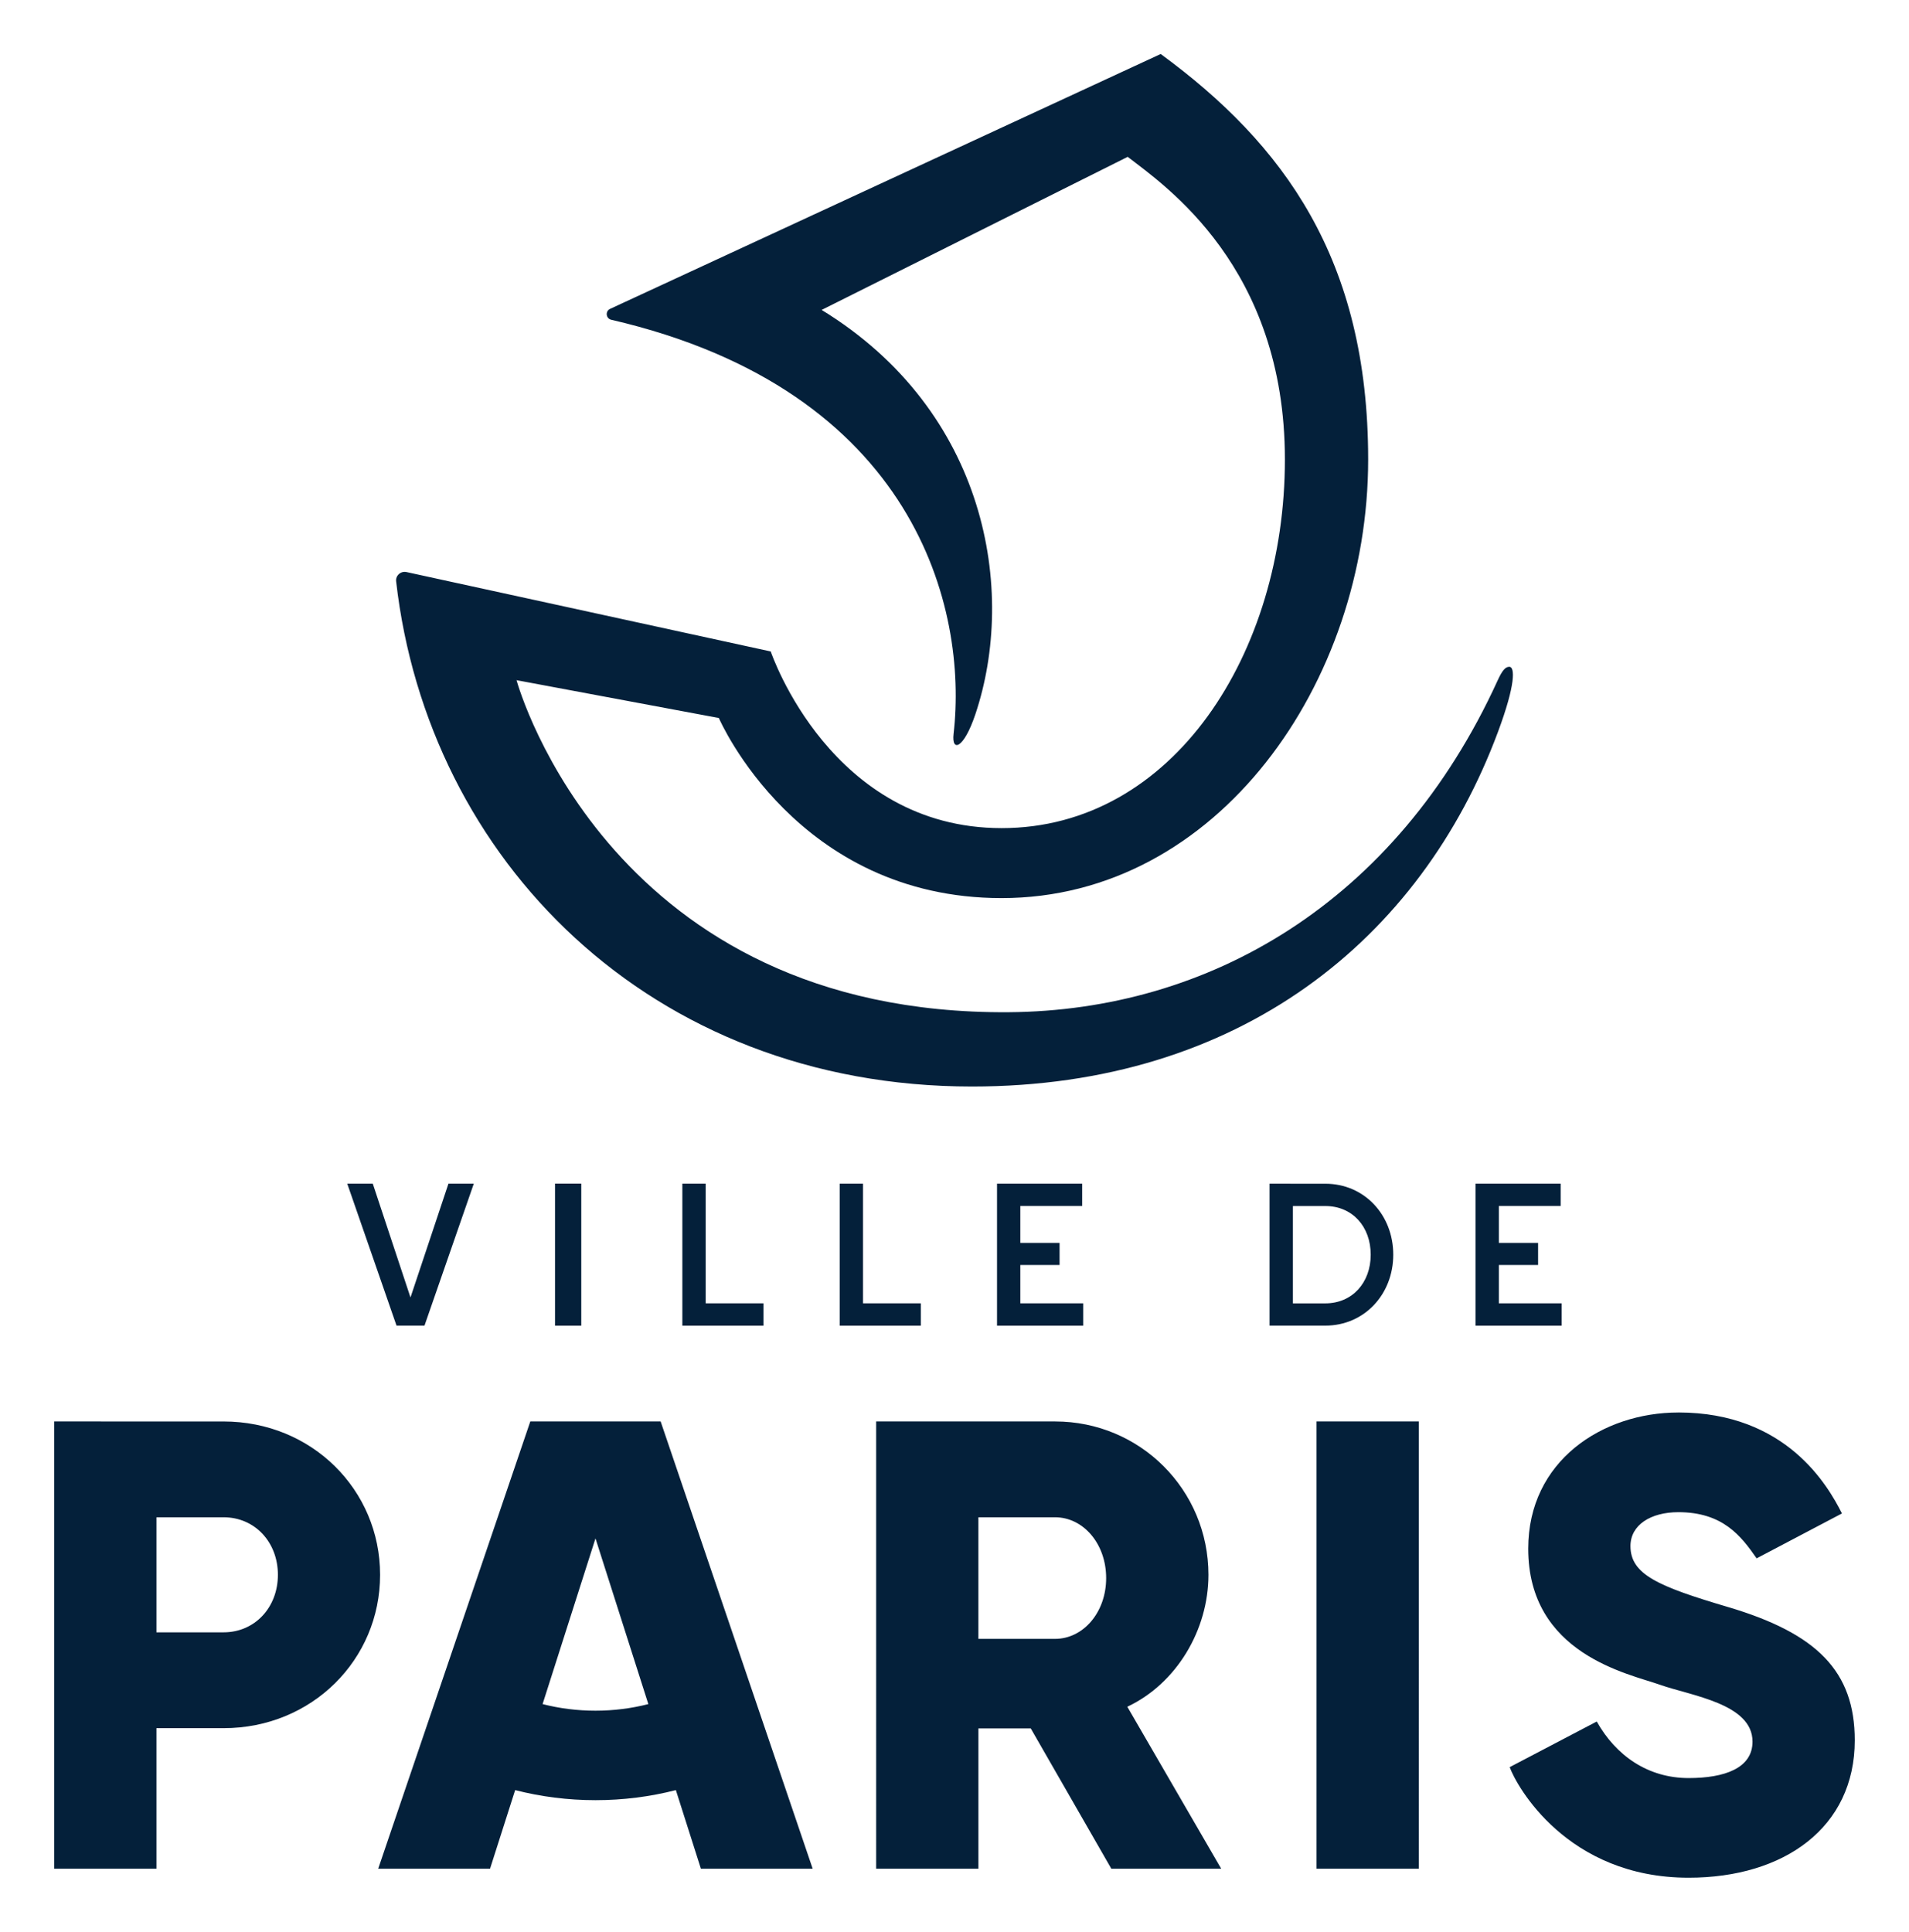
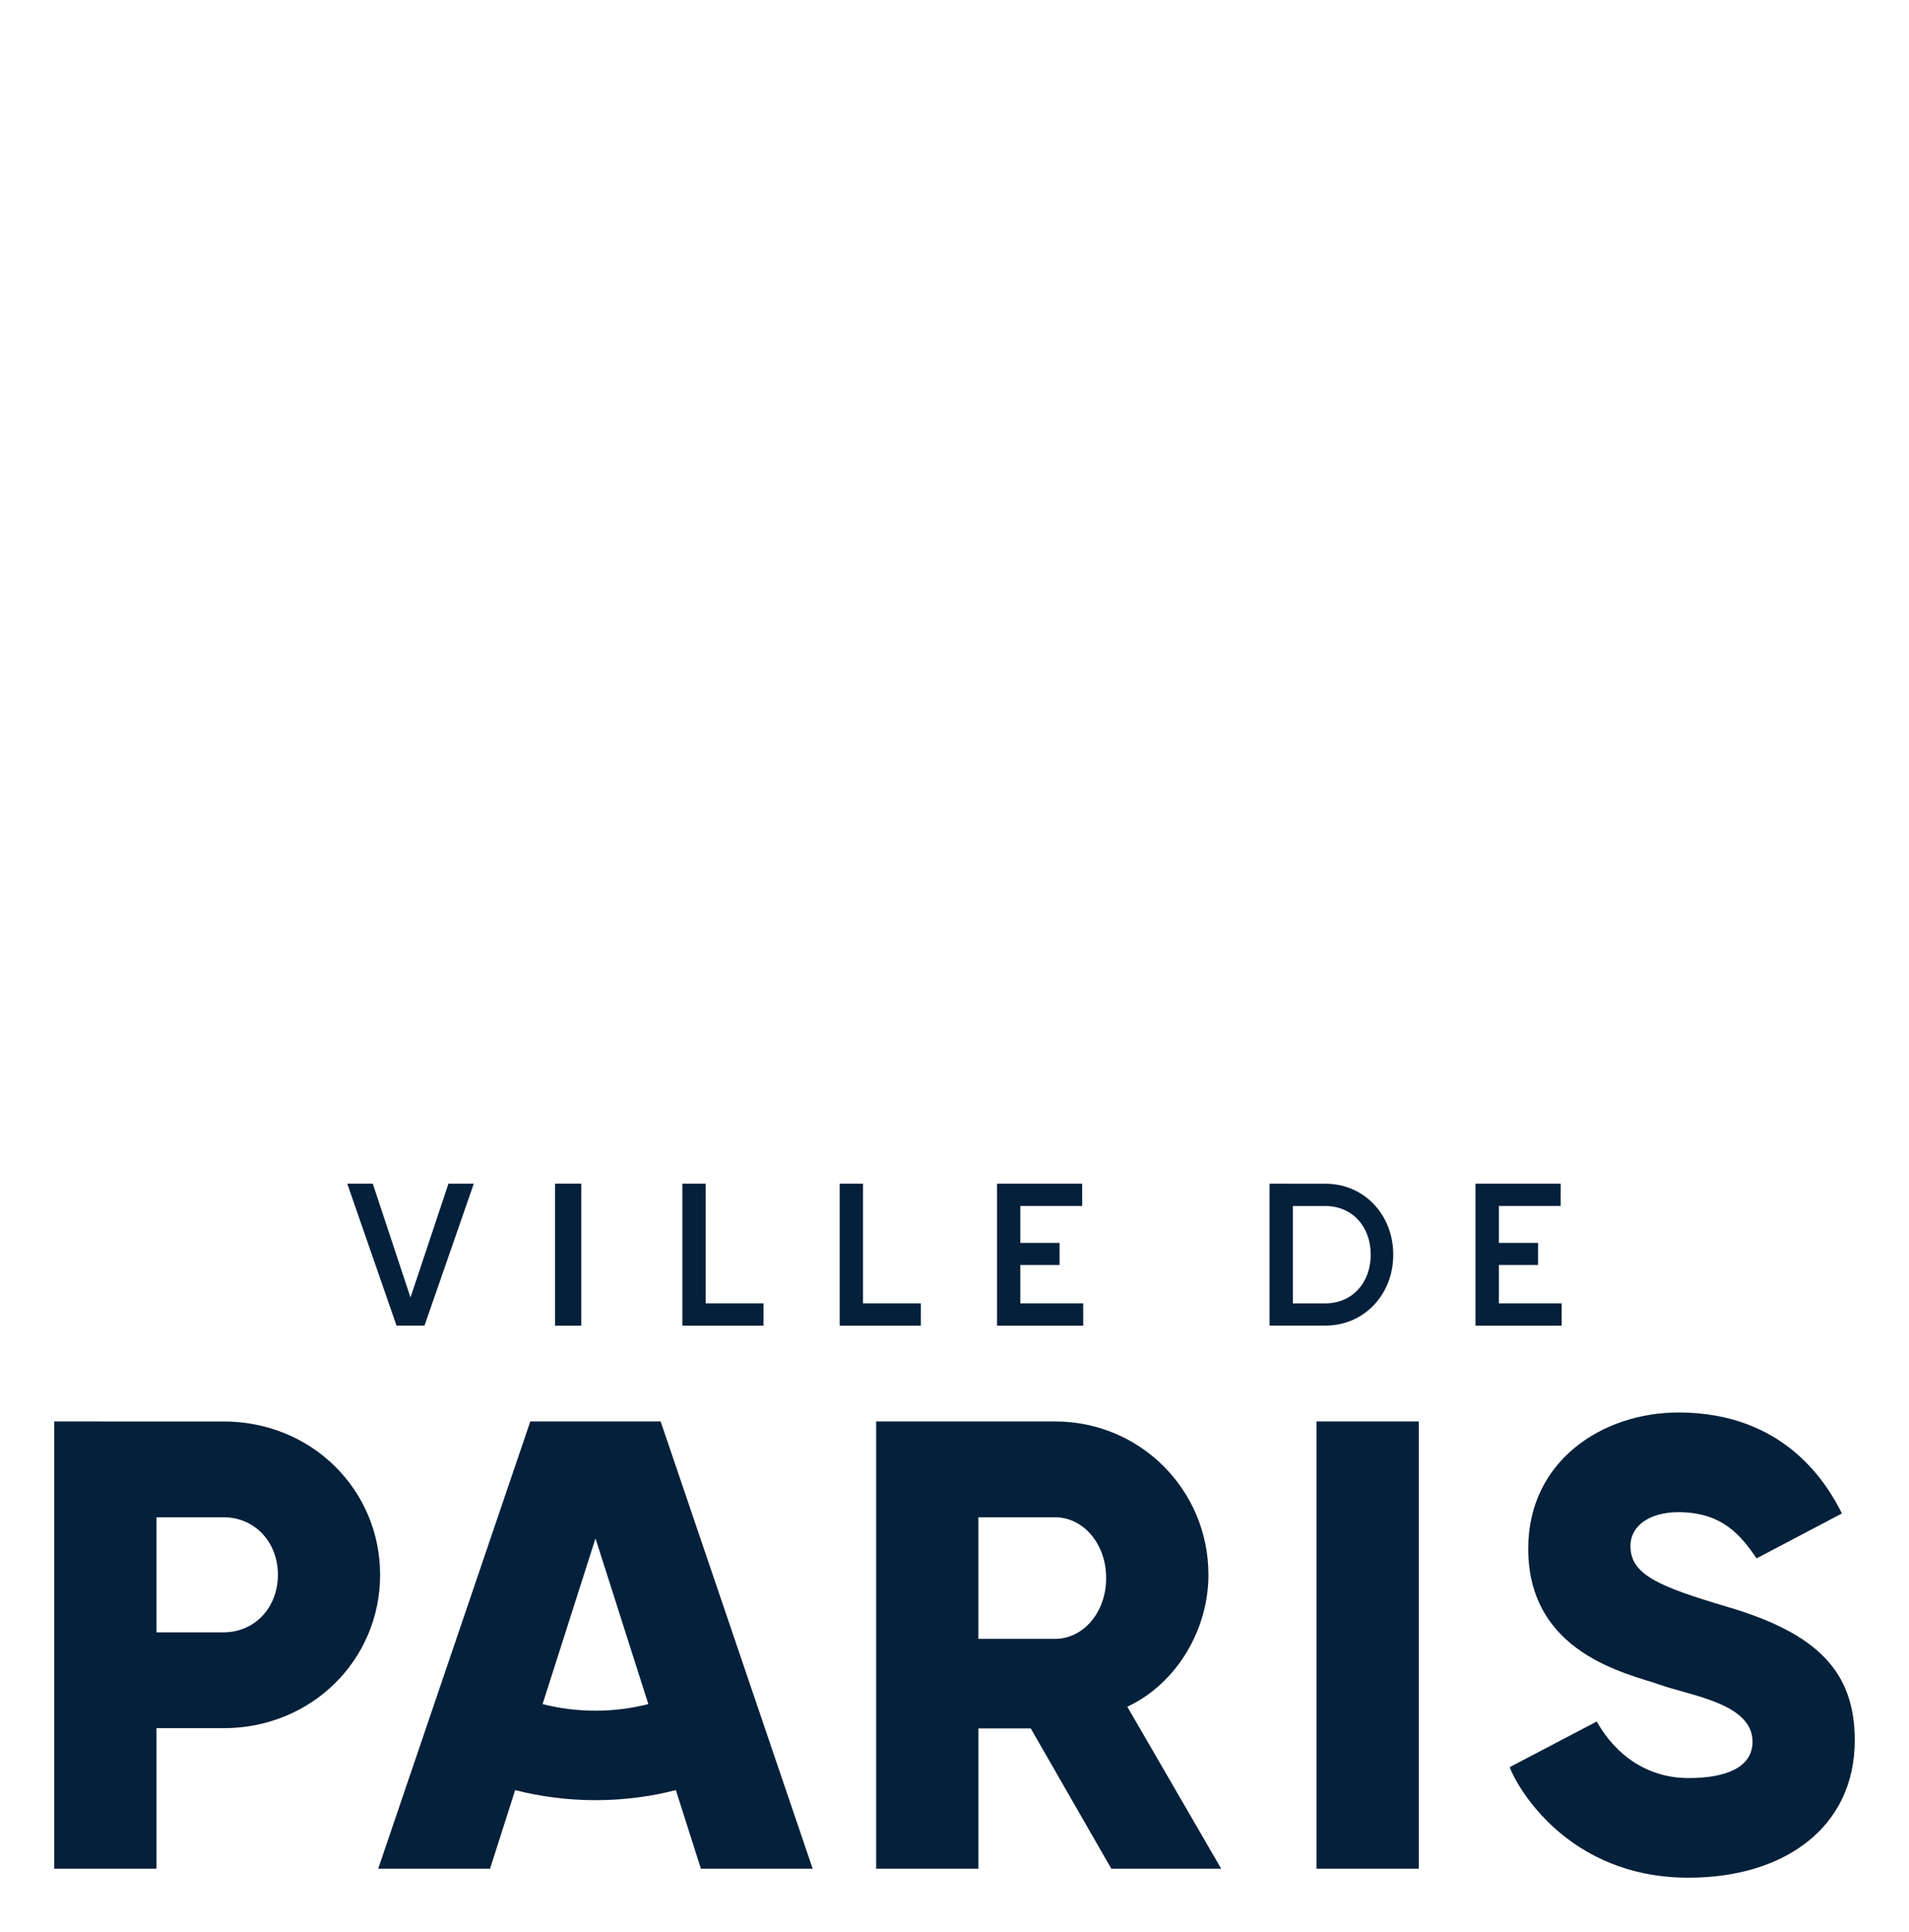
<svg xmlns="http://www.w3.org/2000/svg" id="svg7048" version="1.1" width="759" height="768" viewBox="-2.463 -2.463 87.024 88.077">
  <defs id="defs7045" />
  <path id="path5728" d="m 74.055,61.94 c -3.449,0 -6.846,2.195 -6.846,6.207 0,4.816 4.579,5.7 6.002,6.205 1.423,0.505 4.225,0.859 4.225,2.594 0,1.208 -1.266,1.662 -2.914,1.662 -1.839,0 -3.305,-1.007 -4.189,-2.578 l -3.969,2.08 c 0.305,0.848 2.61,5.041 8.158,5.041 4.36,0 7.576,-2.29 7.576,-6.264 0,-3.141 -1.714,-4.875 -5.789,-6.08 -3.171,-0.939 -4.438,-1.48 -4.438,-2.777 0,-0.967 0.929,-1.545 2.184,-1.545 2.032,0 2.864,1.091 3.568,2.105 l 3.891,-2.047 c -0.645,-1.279 -2.551,-4.604 -7.459,-4.604 z M 0,62.348 V 82.741 h 4.66 v -6.408 h 3.061 c 4.02,0 7.137,-3.118 7.137,-6.992 0,-3.875 -3.117,-6.992 -7.137,-6.992 z m 21.707,0 -6.936,20.393 h 5.1 l 1.145,-3.584 c 1.171,0.3 2.4,0.459 3.664,0.459 1.264,0 2.493,-0.159 3.664,-0.459 l 1.141,3.584 H 34.582 L 27.65,62.348 Z m 15.77,0 V 82.741 h 4.662 v -6.398 h 2.387 l 3.674,6.398 h 5.01 l -4.281,-7.385 c 2.251,-1.059 3.699,-3.51 3.699,-6.016 0,-3.876 -3.118,-6.992 -6.992,-6.992 z m 20.08,0 V 82.741 h 4.662 V 62.348 Z M 4.66,66.717 h 3.061 c 1.427,0 2.477,1.136 2.477,2.623 0,1.487 -1.05,2.623 -2.477,2.623 H 4.66 Z m 37.478,0 h 3.496 c 1.283,0 2.33,1.201 2.33,2.773 0,1.569 -1.048,2.771 -2.33,2.771 h -3.496 z m -17.459,0.963 2.41,7.555 c -0.771,0.197 -1.578,0.301 -2.41,0.301 -0.832,0 -1.641,-0.103 -2.412,-0.301 z" style="fill:#04203a;fill-opacity:1;fill-rule:nonzero;stroke:none;stroke-width:1.333" />
  <path id="path5754" d="m 22.834,51.506 v 6.475 h 1.197 v -6.475 z m -9.473,0.002 2.246,6.471 h 1.275 l 2.248,-6.471 h -1.156 l -1.73,5.186 -1.719,-5.186 z m 15.279,0 v 6.473 h 3.699 v -1.018 h -2.635 v -5.455 z m 7.174,0 v 6.473 h 3.699 v -1.018 h -2.635 v -5.455 z m 7.174,0 v 6.473 h 3.93 v -1.018 h -2.867 v -1.748 h 1.789 v -1.008 h -1.789 v -1.684 h 2.82 v -1.016 z m 12.426,0 v 6.471 h 2.543 c 1.784,0 3.098,-1.432 3.098,-3.234 0,-1.812 -1.314,-3.236 -3.098,-3.236 z m 9.391,0 v 6.473 h 3.93 v -1.018 h -2.865 v -1.748 h 1.789 v -1.008 h -1.789 v -1.684 h 2.818 v -1.016 z m -8.326,1.018 h 1.478 c 1.231,0 2.07,0.933 2.07,2.219 0,1.276 -0.84,2.219 -2.07,2.219 h -1.478 z" style="fill:#04203a;fill-opacity:1;fill-rule:nonzero;stroke:none;stroke-width:1.333" />
-   <path d="m 66.347,27.939 c -0.179,-10e-4 -0.325,0.169 -0.533,0.625 -4.649,10.181 -13.217,15.057 -22.292,15.125 -18.072,0.132 -22.328,-14.736 -22.443,-15.139 l 9.224,1.724 c 0.047,0.1 3.575,8.212 12.892,8.212 9.855,0 16.716,-9.831 16.716,-19.999 0,-9.147 -3.86,-14.381 -9.46,-18.488 L 25.345,11.62 c -0.228,0.105 -0.193,0.44 0.051,0.496 13.908,3.221 16.268,13.212 15.611,18.88 -0.099,0.845 0.456,0.704 0.991,-0.884 1.893,-5.631 0.532,-13.829 -7.007,-18.444 0,0 13.955,-6.981 13.956,-6.98 1.676,1.3 7.167,5 7.167,13.8 0,8.807 -5.085,16.807 -12.917,16.807 -7.777,0 -10.487,-7.945 -10.528,-8.055 L 16.077,23.624 c -0.265,-0.068 -0.52,0.148 -0.488,0.42 1.441,12.659 11.575,23.033 26.26,23.033 12.184,0 20.457,-6.699 23.98,-16.167 0.812,-2.18 0.777,-2.968 0.519,-2.972" style="fill:#04203a;fill-opacity:1;fill-rule:nonzero;stroke:none;stroke-width:1.333" id="path5796" />
</svg>